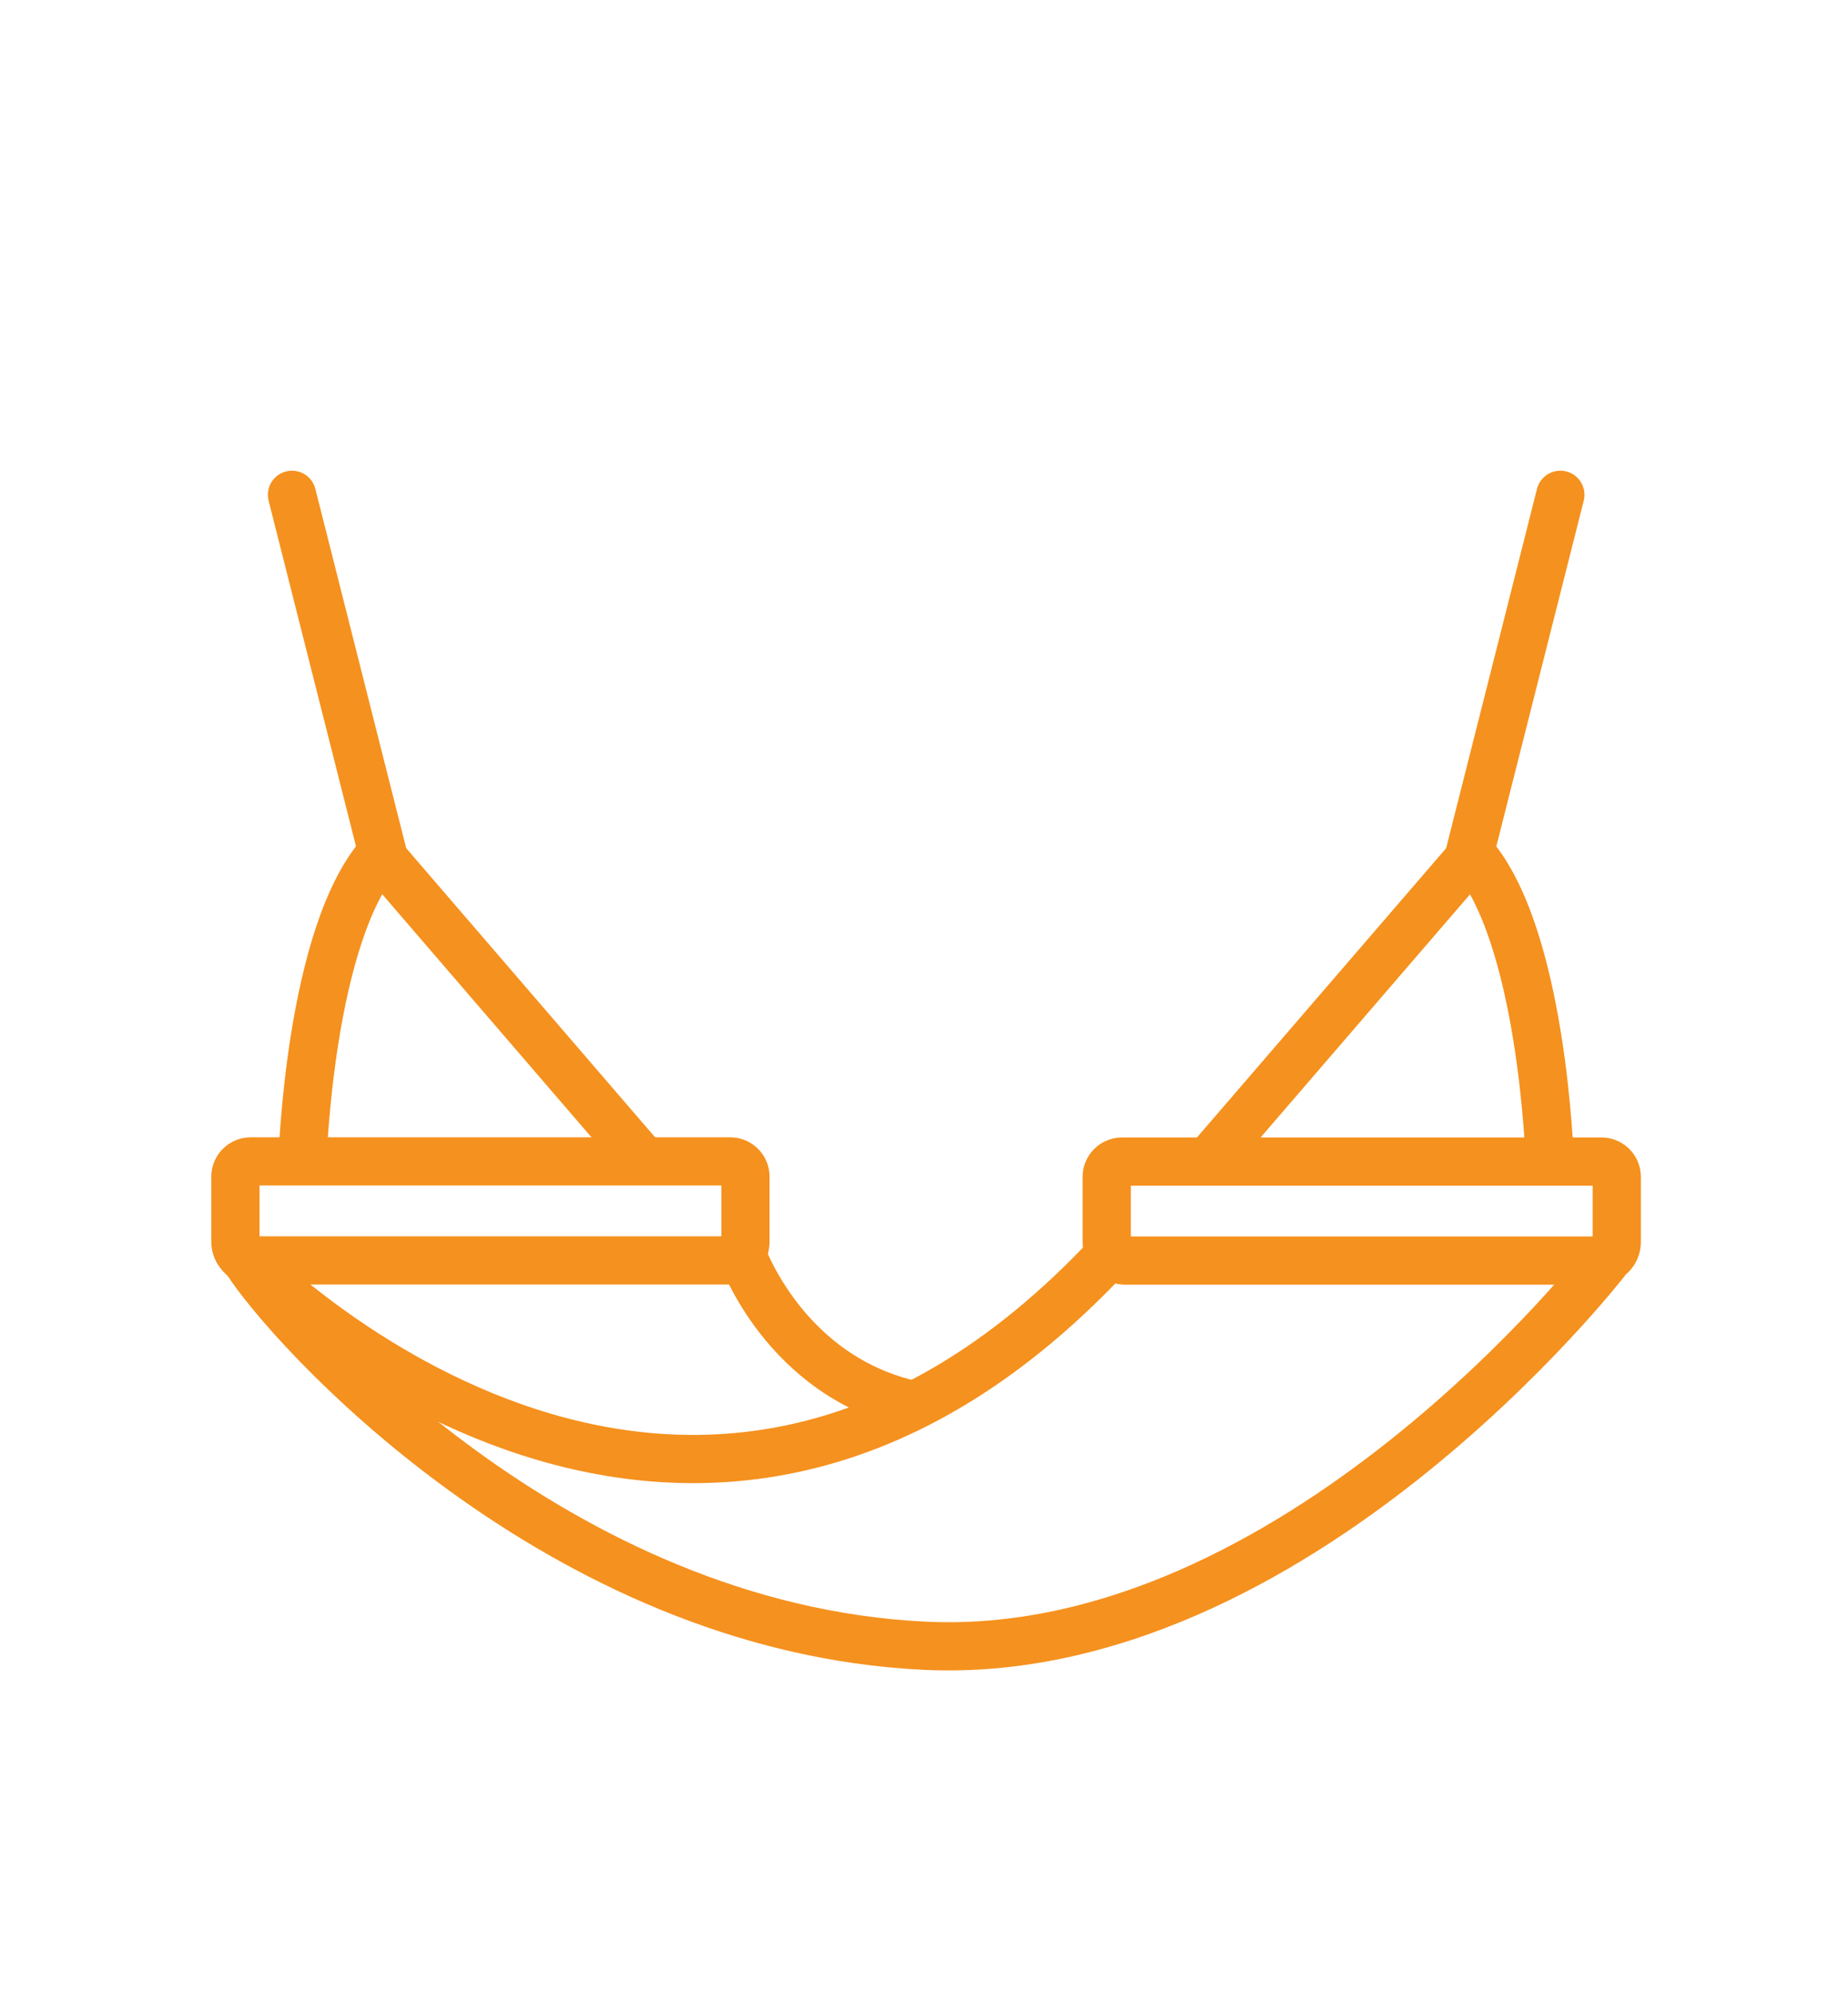
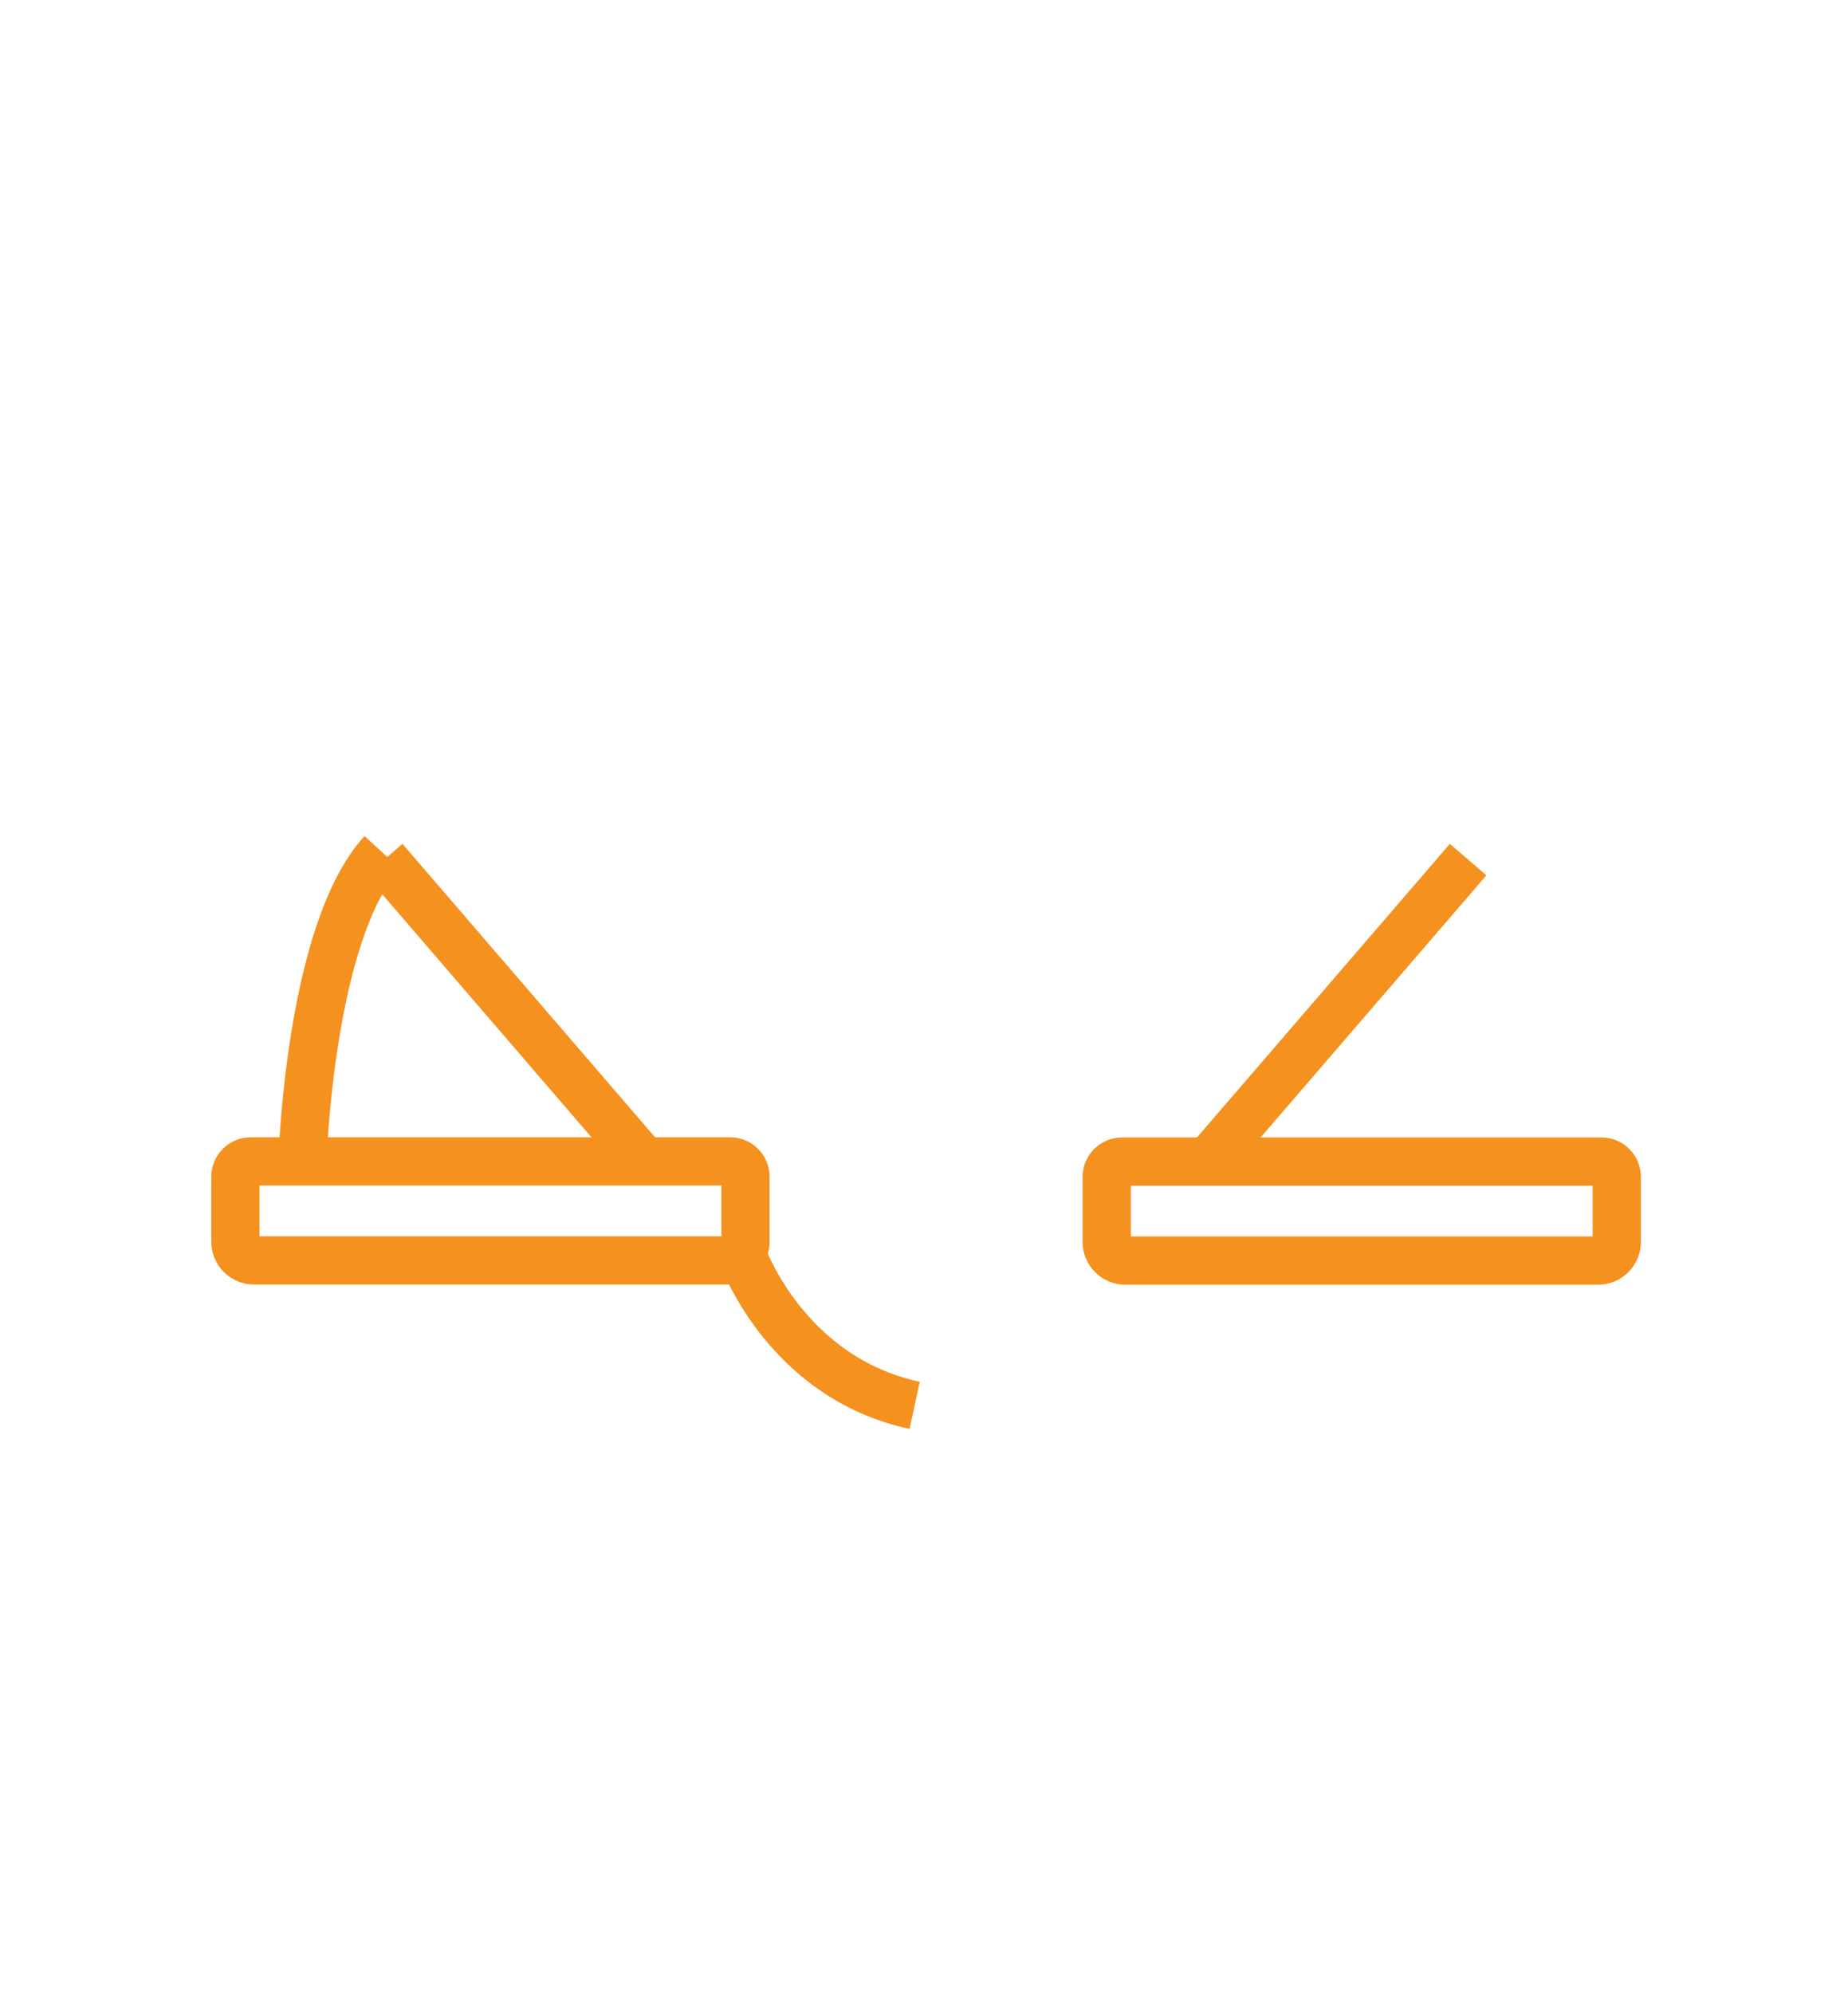
<svg xmlns="http://www.w3.org/2000/svg" id="Capa_1" viewBox="0 0 115 124">
  <defs>
    <style>
      .cls-1 {
        stroke-linecap: round;
      }

      .cls-1, .cls-2 {
        fill: none;
        stroke: #f5911e;
        stroke-miterlimit: 10;
        stroke-width: 3px;
      }
    </style>
  </defs>
-   <line class="cls-1" x1="18.17" y1="30.79" x2="23.91" y2="53.49" />
  <line class="cls-2" x1="39.69" y1="71.82" x2="23.91" y2="53.49" />
  <path class="cls-2" d="M15.6,72.27h29.84c.53,0,.95.43.95.95v4.06c0,.63-.52,1.15-1.15,1.15H15.8c-.63,0-1.15-.52-1.15-1.15v-4.06c0-.53.43-.95.95-.95Z" />
  <path class="cls-2" d="M18.82,72.27s.43-14.26,4.97-19.23" />
-   <line class="cls-1" x1="97.1" y1="30.79" x2="91.36" y2="53.49" />
  <line class="cls-2" x1="75.57" y1="71.82" x2="91.36" y2="53.49" />
  <path class="cls-2" d="M70.02,72.27h29.45c.63,0,1.15.52,1.15,1.15v4.06c0,.53-.43.95-.95.95h-29.84c-.53,0-.95-.43-.95-.95v-4.06c0-.63.52-1.15,1.15-1.15Z" transform="translate(169.49 150.71) rotate(-180)" />
-   <path class="cls-2" d="M96.44,72.27s-.43-14.26-4.97-19.23" />
-   <path class="cls-2" d="M14.89,77.99s27.4,28.8,54.23,0" />
  <path class="cls-2" d="M46.15,77.99s2.65,7.71,10.77,9.46" />
-   <path class="cls-2" d="M99.95,78.44s-19.38,25.04-42.36,23.97-39.79-20.05-42.25-23.97" />
</svg>